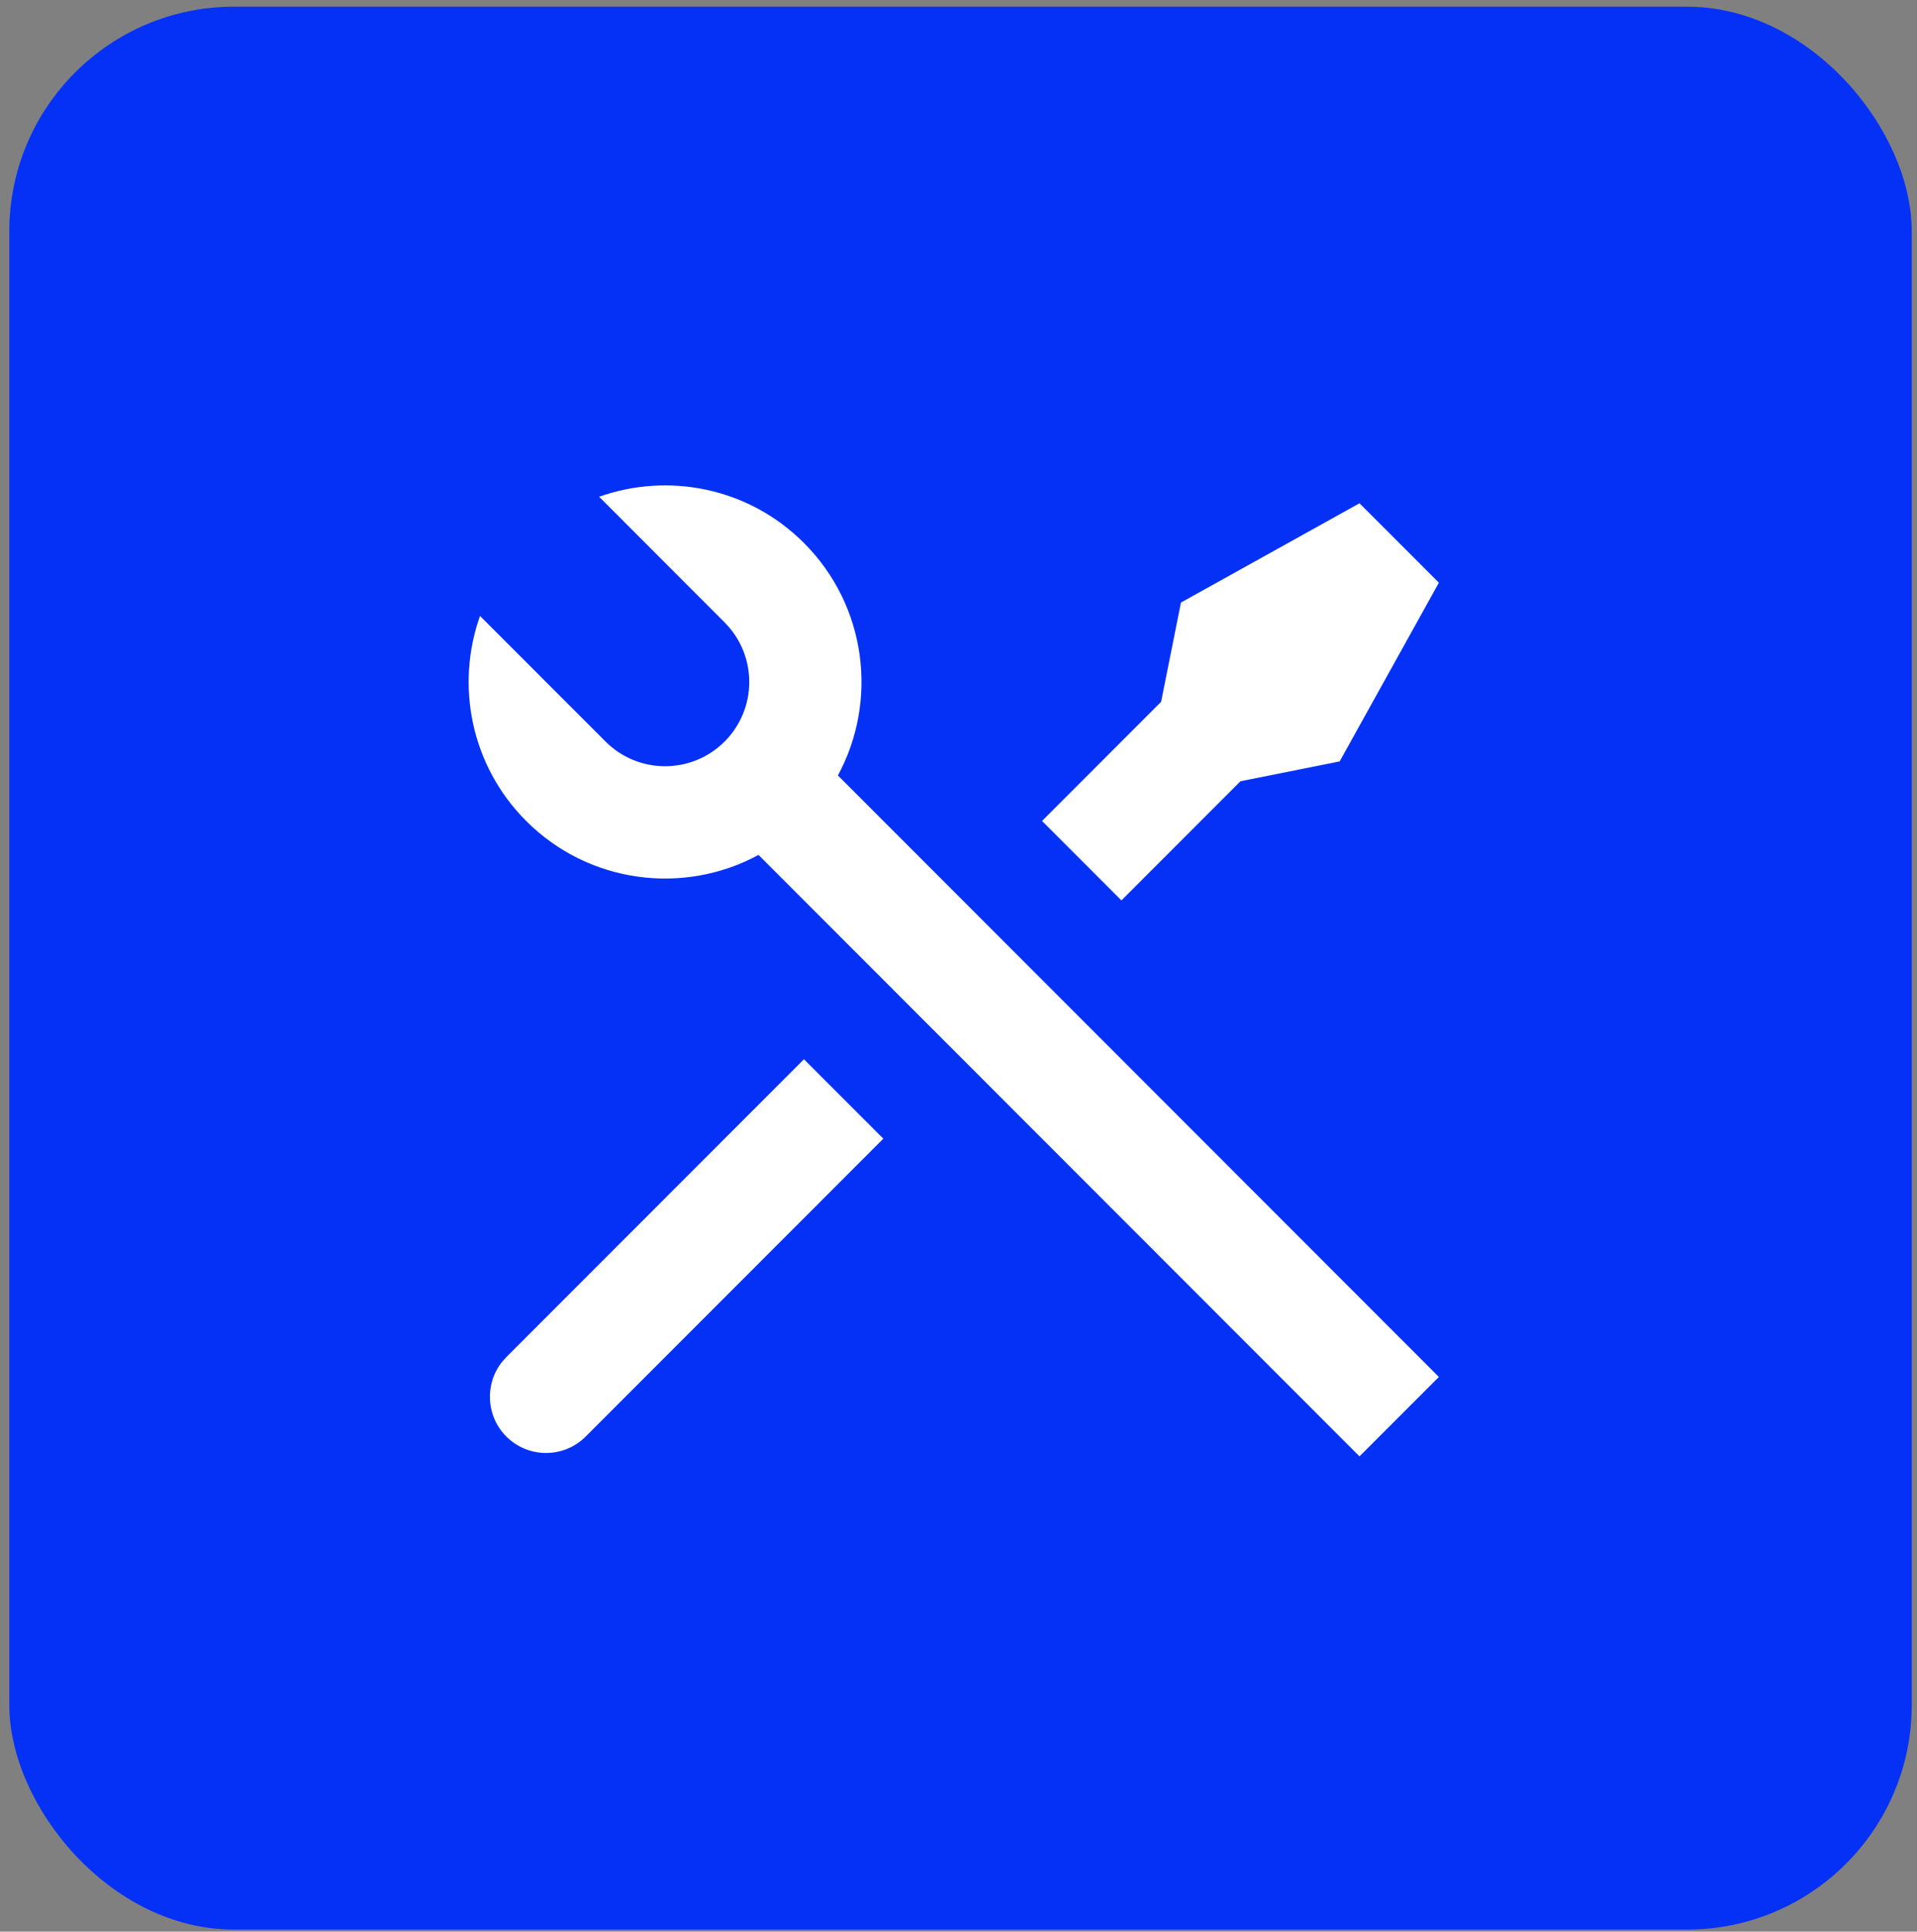
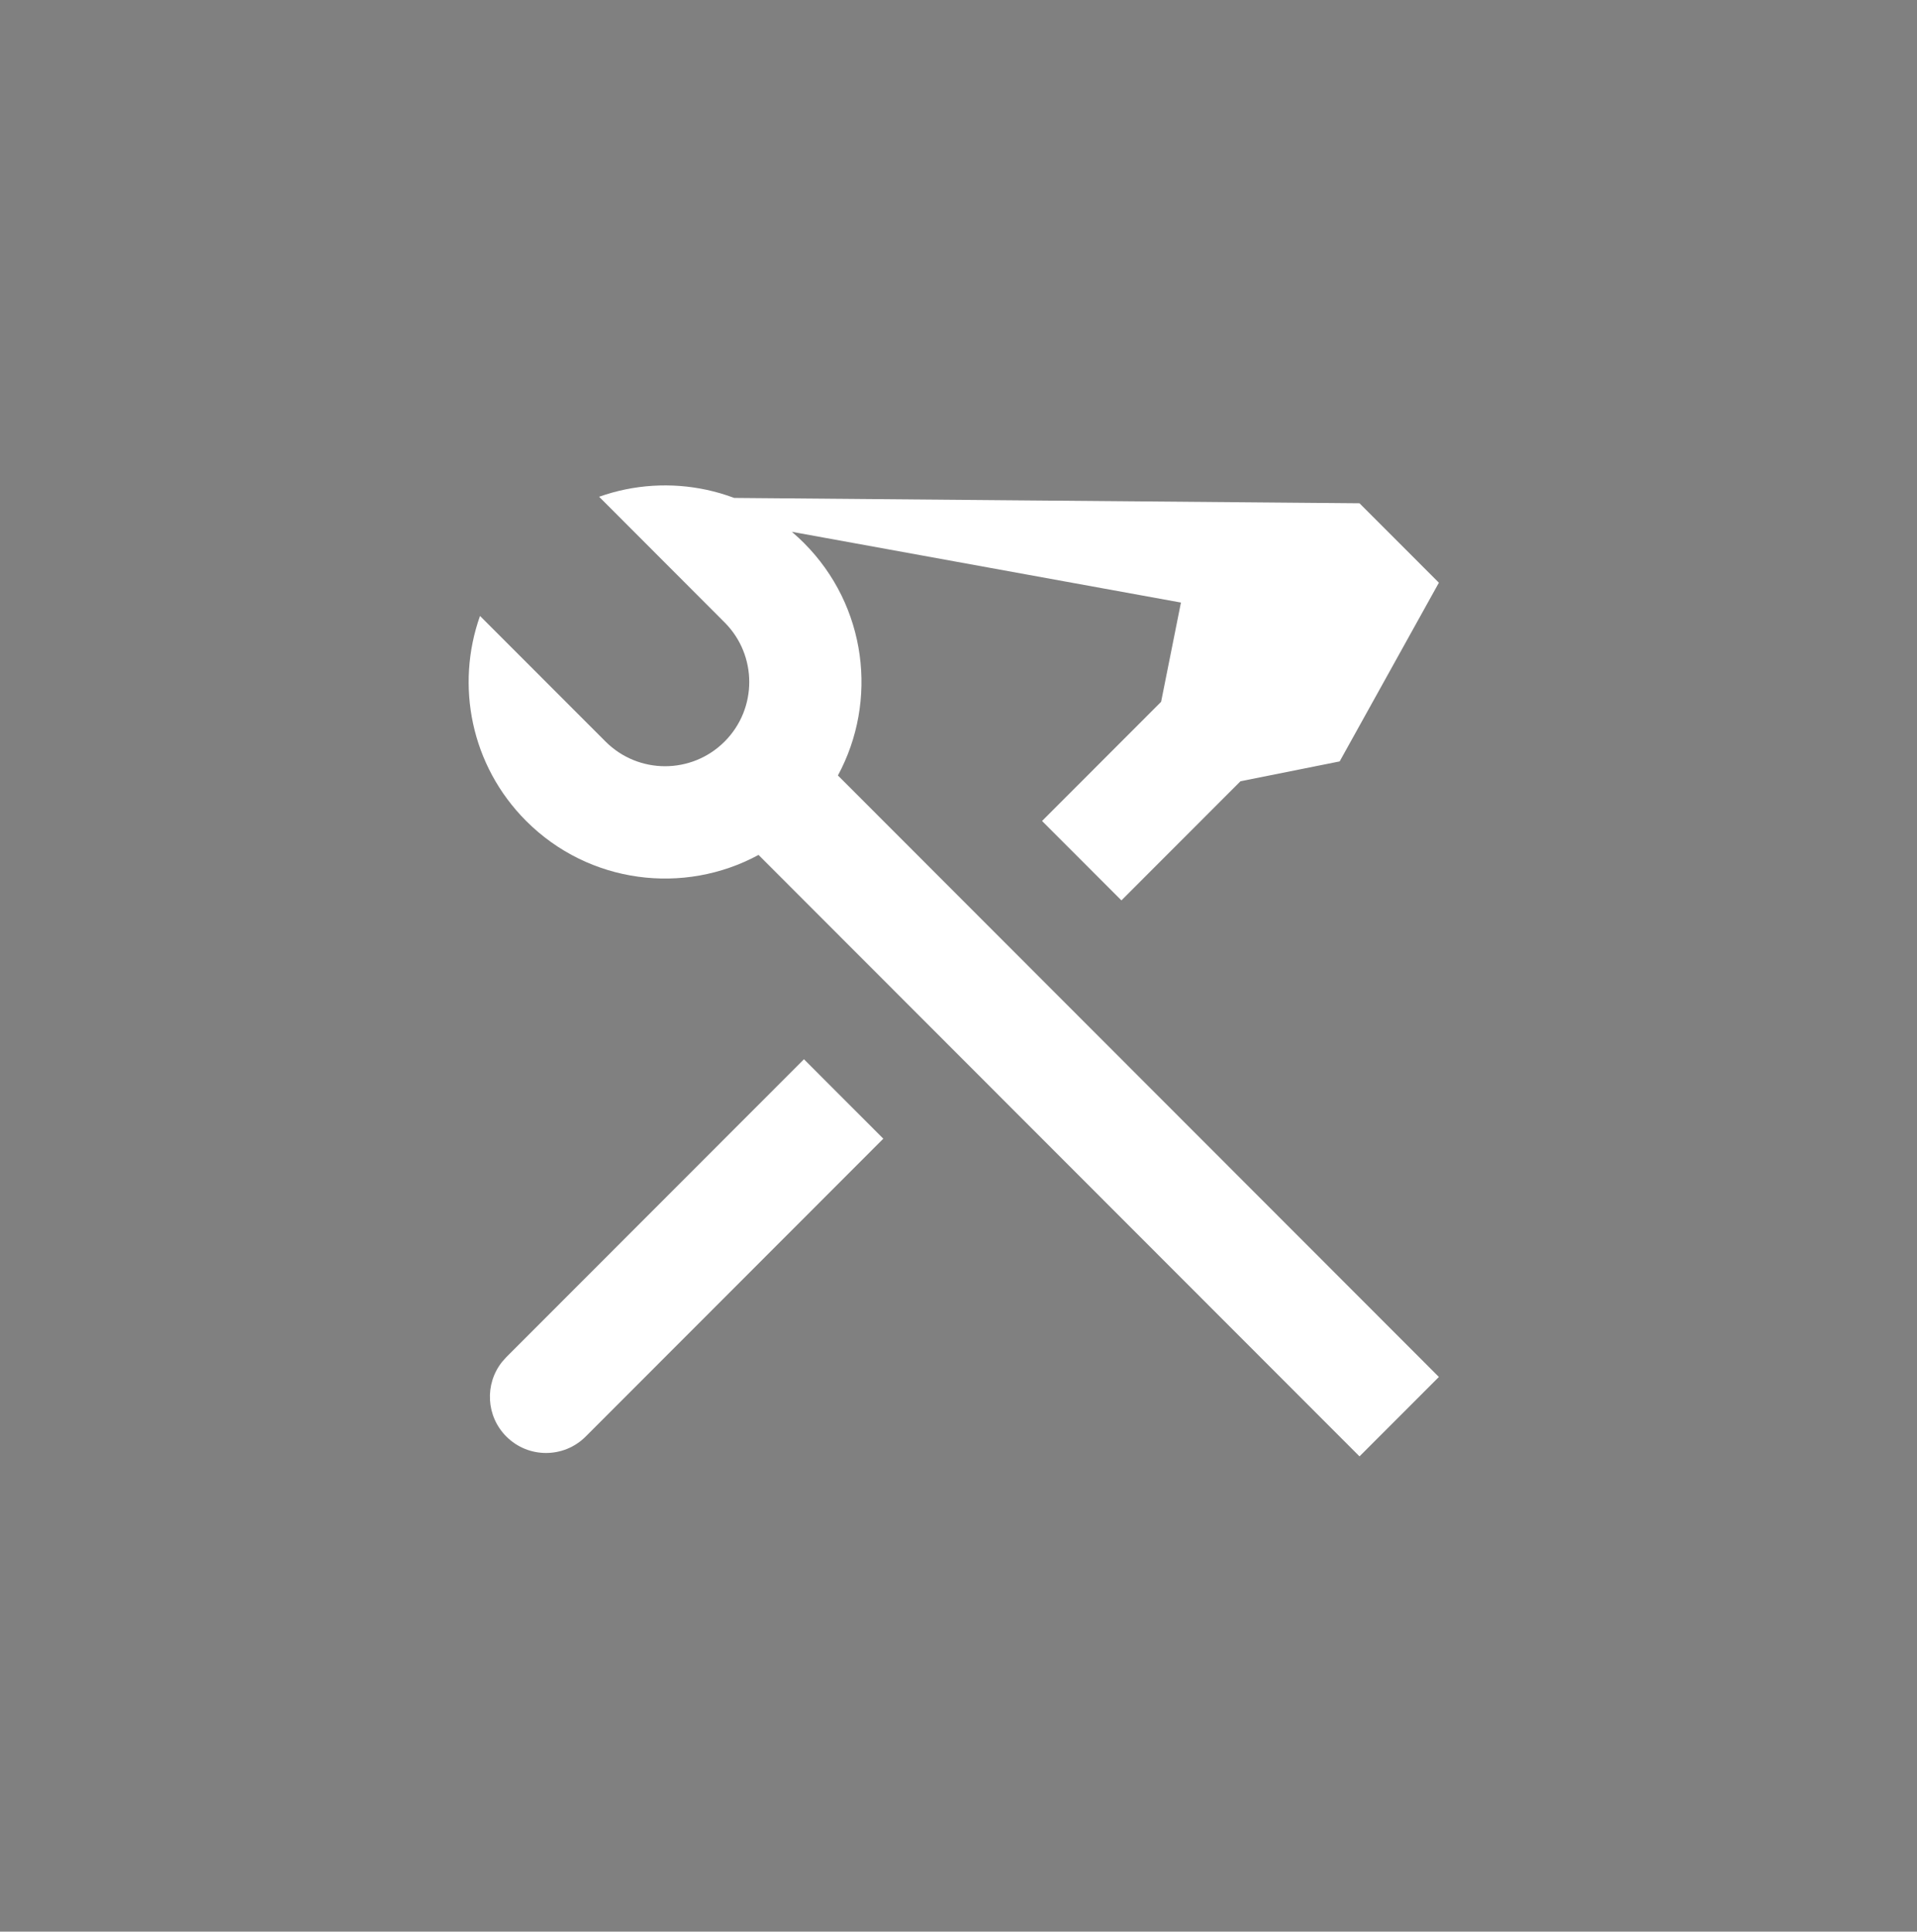
<svg xmlns="http://www.w3.org/2000/svg" width="128" height="129" viewBox="0 0 128 129" fill="none">
  <rect x="0" y="0" width="128" height="129" fill="#808080" stroke="none" />
-   <rect x="0.622" y="0.447" width="127.027" height="128.417" rx="15" fill="#0531F7" />
-   <path d="M40.004 33.175C44.625 31.531 49.983 32.56 53.681 36.262C57.881 40.466 58.637 46.812 55.948 51.788L96.076 91.957L90.776 97.261L50.648 57.094C45.677 59.788 39.335 59.032 35.133 54.827C31.434 51.124 30.407 45.759 32.051 41.134L40.433 49.523C42.628 51.72 46.187 51.72 48.382 49.523C50.577 47.326 50.577 43.763 48.382 41.566L40.004 33.175ZM78.853 40.24L90.776 33.61L96.076 38.914L89.451 50.849L82.827 52.175L74.878 60.131L69.579 54.827L77.528 46.87L78.853 40.24ZM53.681 70.74L58.98 76.044L39.108 95.935C37.645 97.4 35.272 97.4 33.809 95.935C32.45 94.575 32.353 92.43 33.517 90.958L33.809 90.631L53.681 70.74Z" fill="white" />
+   <path d="M40.004 33.175C44.625 31.531 49.983 32.56 53.681 36.262C57.881 40.466 58.637 46.812 55.948 51.788L96.076 91.957L90.776 97.261L50.648 57.094C45.677 59.788 39.335 59.032 35.133 54.827C31.434 51.124 30.407 45.759 32.051 41.134L40.433 49.523C42.628 51.72 46.187 51.72 48.382 49.523C50.577 47.326 50.577 43.763 48.382 41.566L40.004 33.175ZL90.776 33.61L96.076 38.914L89.451 50.849L82.827 52.175L74.878 60.131L69.579 54.827L77.528 46.87L78.853 40.24ZM53.681 70.74L58.98 76.044L39.108 95.935C37.645 97.4 35.272 97.4 33.809 95.935C32.45 94.575 32.353 92.43 33.517 90.958L33.809 90.631L53.681 70.74Z" fill="white" />
</svg>